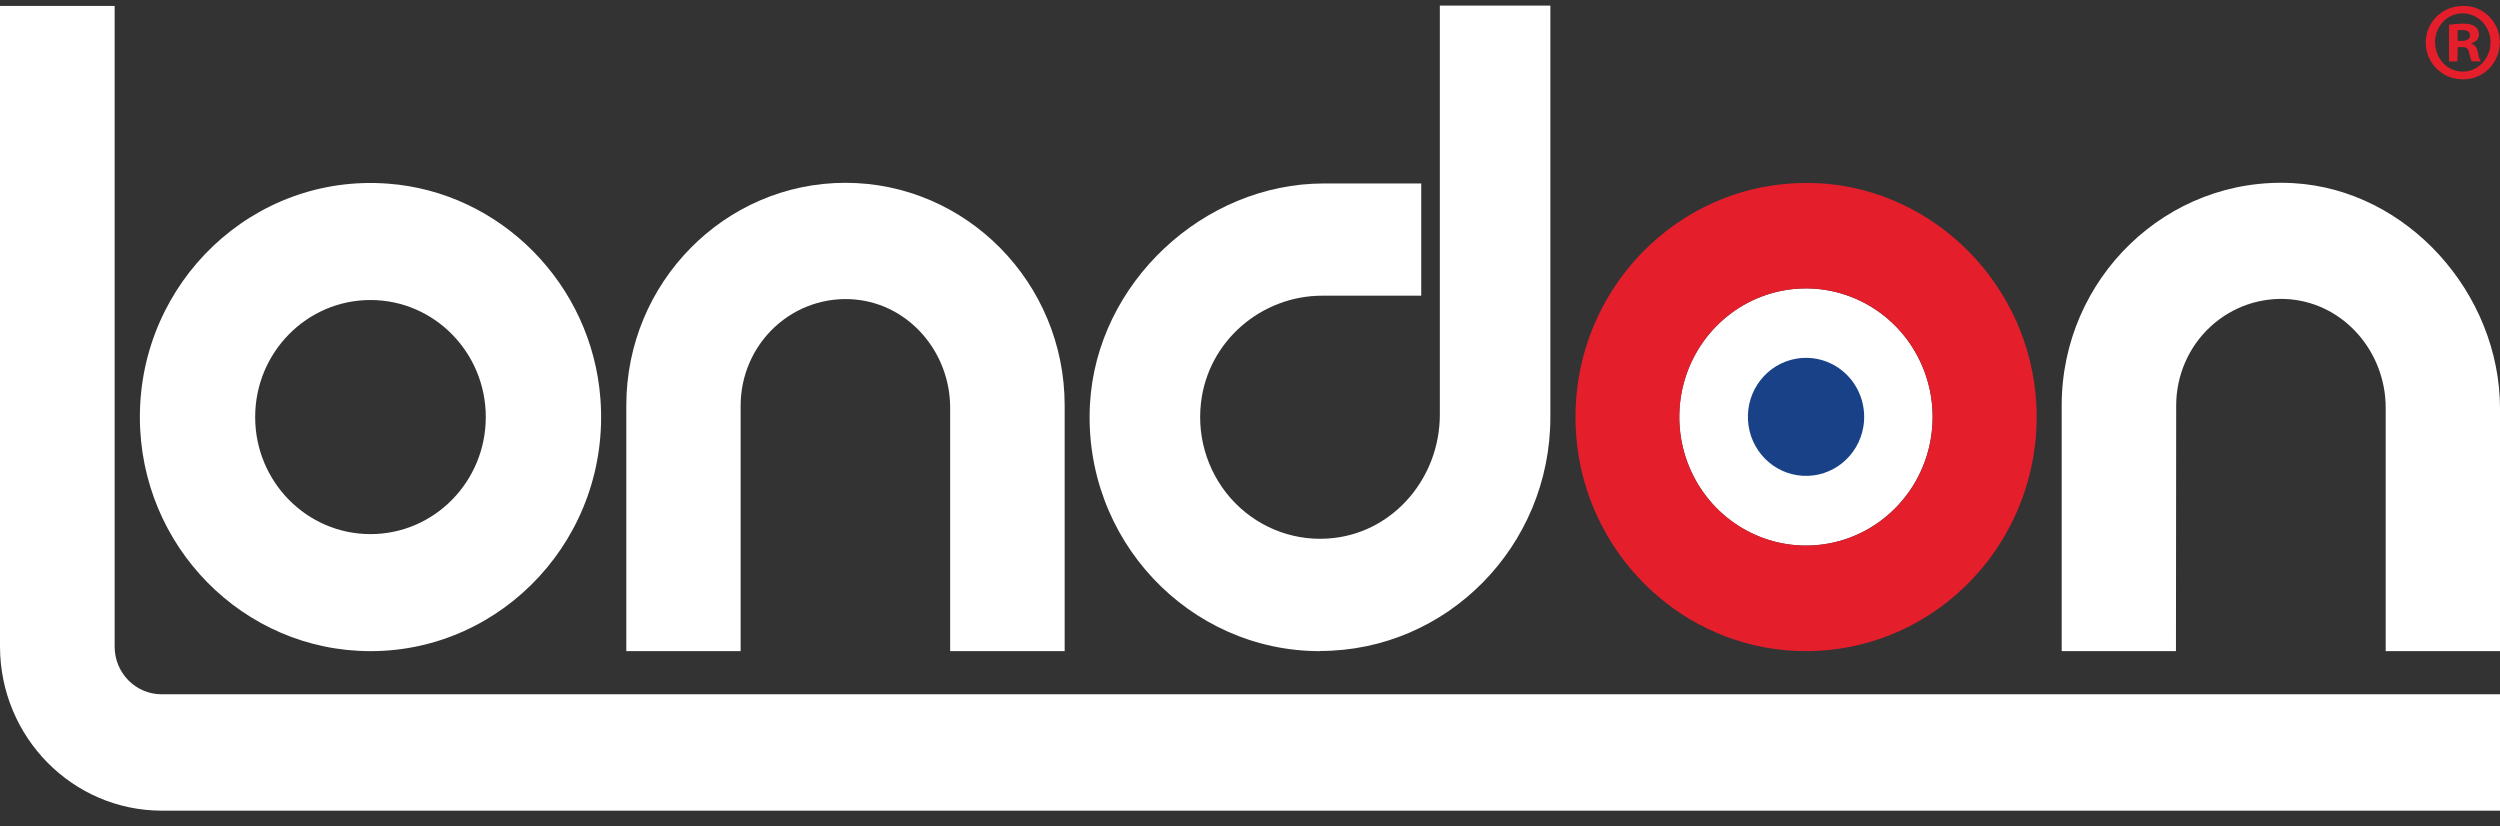
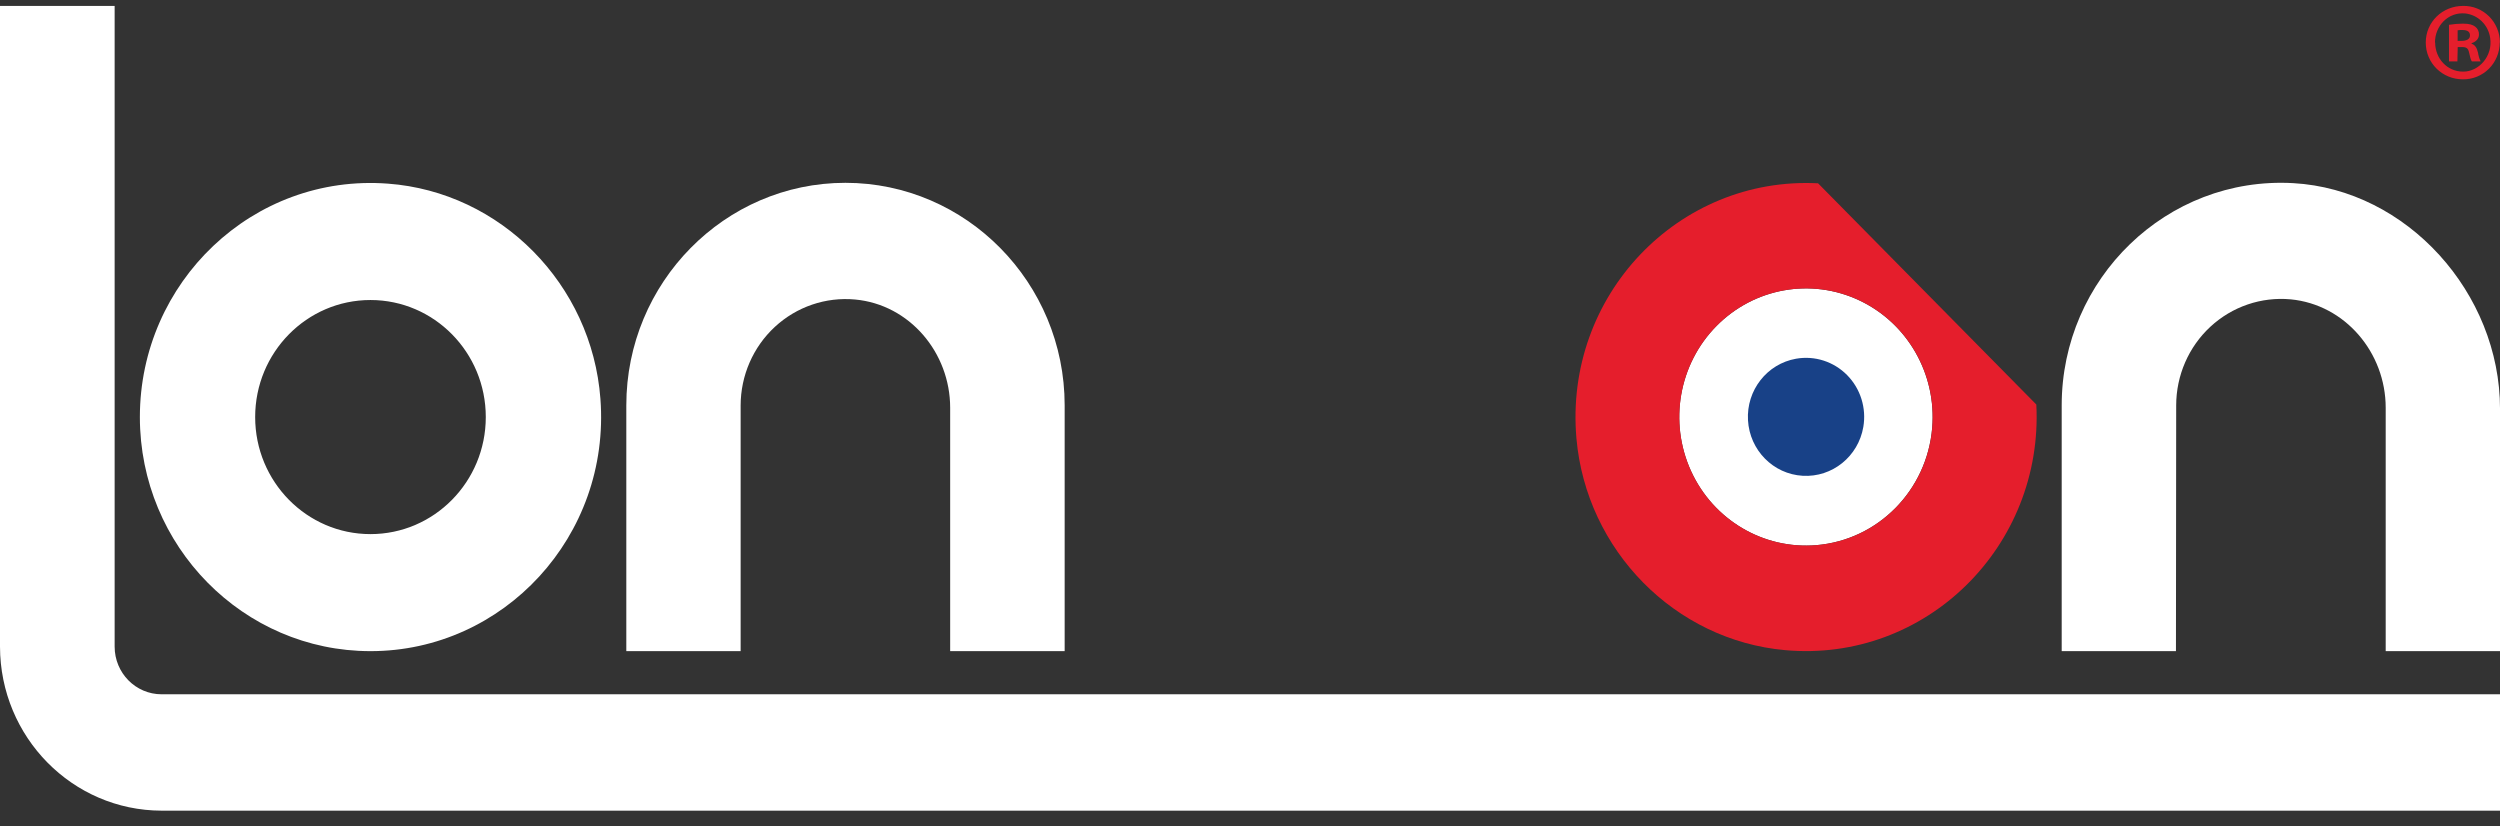
<svg xmlns="http://www.w3.org/2000/svg" width="118" height="39" viewBox="0 0 118 39" fill="none">
  <rect x="0" y="0" width="118" height="39" fill="#333333" stroke="none" />
  <g clip-path="url(#clip0_1303_3071)">
    <path d="M85.733 25.731C83.232 25.94 80.869 24.543 79.815 22.232C78.761 19.921 79.24 17.188 81.016 15.388C82.791 13.588 85.485 13.105 87.76 14.179C90.035 15.252 91.409 17.653 91.198 20.191C90.954 23.144 88.643 25.487 85.733 25.731Z" fill="white" />
-     <path d="M85.736 25.731C83.235 25.94 80.872 24.543 79.818 22.232C78.764 19.921 79.243 17.188 81.019 15.388C82.794 13.588 85.487 13.105 87.763 14.179C90.038 15.252 91.411 17.653 91.201 20.191C90.957 23.144 88.646 25.487 85.736 25.731ZM85.813 8.652C79.22 8.313 73.816 13.956 74.408 20.696C74.874 25.975 79.057 30.221 84.258 30.687C90.898 31.287 96.457 25.786 96.115 19.094C95.827 13.49 91.341 8.937 85.813 8.645" fill="#E51E2C" />
+     <path d="M85.736 25.731C83.235 25.94 80.872 24.543 79.818 22.232C78.764 19.921 79.243 17.188 81.019 15.388C82.794 13.588 85.487 13.105 87.763 14.179C90.038 15.252 91.411 17.653 91.201 20.191C90.957 23.144 88.646 25.487 85.736 25.731ZM85.813 8.652C79.22 8.313 73.816 13.956 74.408 20.696C74.874 25.975 79.057 30.221 84.258 30.687C90.898 31.287 96.457 25.786 96.115 19.094" fill="#E51E2C" />
    <path d="M84.777 16.931C83.402 17.172 82.424 18.422 82.505 19.835C82.585 21.248 83.695 22.377 85.088 22.457C86.481 22.538 87.711 21.546 87.949 20.151C88.101 19.258 87.816 18.347 87.185 17.706C86.554 17.066 85.656 16.777 84.777 16.931Z" fill="#184187" />
    <path d="M17.486 14.161C14.481 14.161 12.044 16.634 12.044 19.685C12.044 22.736 14.481 25.21 17.486 25.21C20.492 25.21 22.929 22.736 22.929 19.685C22.929 16.634 20.492 14.161 17.486 14.161ZM17.486 30.734C11.484 30.734 6.602 25.778 6.602 19.685C6.602 13.317 11.935 8.187 18.311 8.668C23.636 9.063 27.936 13.419 28.34 18.825C28.83 25.305 23.769 30.734 17.494 30.734" fill="white" />
    <path d="M34.958 30.734H29.562V19.133C29.562 13.34 34.204 8.629 39.903 8.629C45.602 8.629 50.252 13.34 50.252 19.133V30.734H44.848V19.251C44.848 16.639 42.928 14.374 40.362 14.137C38.976 14.008 37.601 14.478 36.573 15.429C35.545 16.381 34.959 17.728 34.958 19.141V30.734Z" fill="white" />
    <path d="M102.708 30.734H97.312V19.133C97.312 13.151 102.273 8.313 108.236 8.644C113.616 8.944 118.001 13.837 118.001 19.299V30.734H112.605V19.251C112.605 16.639 110.685 14.374 108.119 14.129C106.734 14.001 105.359 14.47 104.331 15.421C103.303 16.373 102.717 17.72 102.716 19.133L102.705 30.734H102.708Z" fill="white" />
-     <path d="M62.3 30.734C56.103 30.734 51.104 25.446 51.446 19.085C51.757 13.348 56.819 8.66 62.479 8.66H67.082V13.956H62.416C59.532 13.956 57.021 16.102 56.687 19.007C56.481 20.756 57.078 22.503 58.305 23.749C59.532 24.994 61.254 25.599 62.977 25.391C65.845 25.052 67.96 22.503 67.96 19.575V0.263H73.177V19.693C73.177 25.778 68.302 30.726 62.308 30.726" fill="white" />
    <path d="M116 1.929H116.186C116.404 1.929 116.583 1.858 116.583 1.676C116.583 1.495 116.466 1.416 116.217 1.416C116.144 1.413 116.072 1.418 116 1.431V1.929ZM115.989 2.899H115.592V1.171C115.808 1.136 116.027 1.118 116.246 1.116C116.564 1.116 116.712 1.171 116.829 1.258C116.946 1.343 117.013 1.482 117.007 1.629C117.007 1.842 116.852 1.976 116.657 2.039V2.063C116.821 2.118 116.906 2.252 116.961 2.481C116.981 2.626 117.024 2.767 117.085 2.899L116.673 2.899C116.619 2.836 116.587 2.694 116.541 2.481C116.494 2.268 116.409 2.221 116.191 2.221H116.004L115.989 2.899ZM114.939 2C114.939 2.765 115.507 3.381 116.261 3.381C117.015 3.381 117.668 2.639 117.536 1.787C117.447 1.174 116.961 0.7 116.354 0.634C115.561 0.563 114.931 1.21 114.931 2.008M117.987 2.008C117.987 2.474 117.802 2.92 117.475 3.247C117.147 3.573 116.704 3.752 116.246 3.744C115.274 3.744 114.496 2.978 114.496 2.008C114.496 1.037 115.281 0.279 116.261 0.279C116.716 0.271 117.156 0.448 117.482 0.771C117.808 1.095 117.993 1.537 117.995 2" fill="#E51E2C" />
    <path d="M118 38.263H7.627C3.418 38.255 0.009 34.793 0 30.521L5.93177e-07 0.279H5.411V30.521C5.411 31.763 6.403 32.77 7.627 32.77H118V38.263Z" fill="white" />
  </g>
  <defs>
    <clipPath id="clip0_1303_3071">
      <rect width="118" height="38" fill="white" transform="translate(0 0.263)" />
    </clipPath>
  </defs>
</svg>